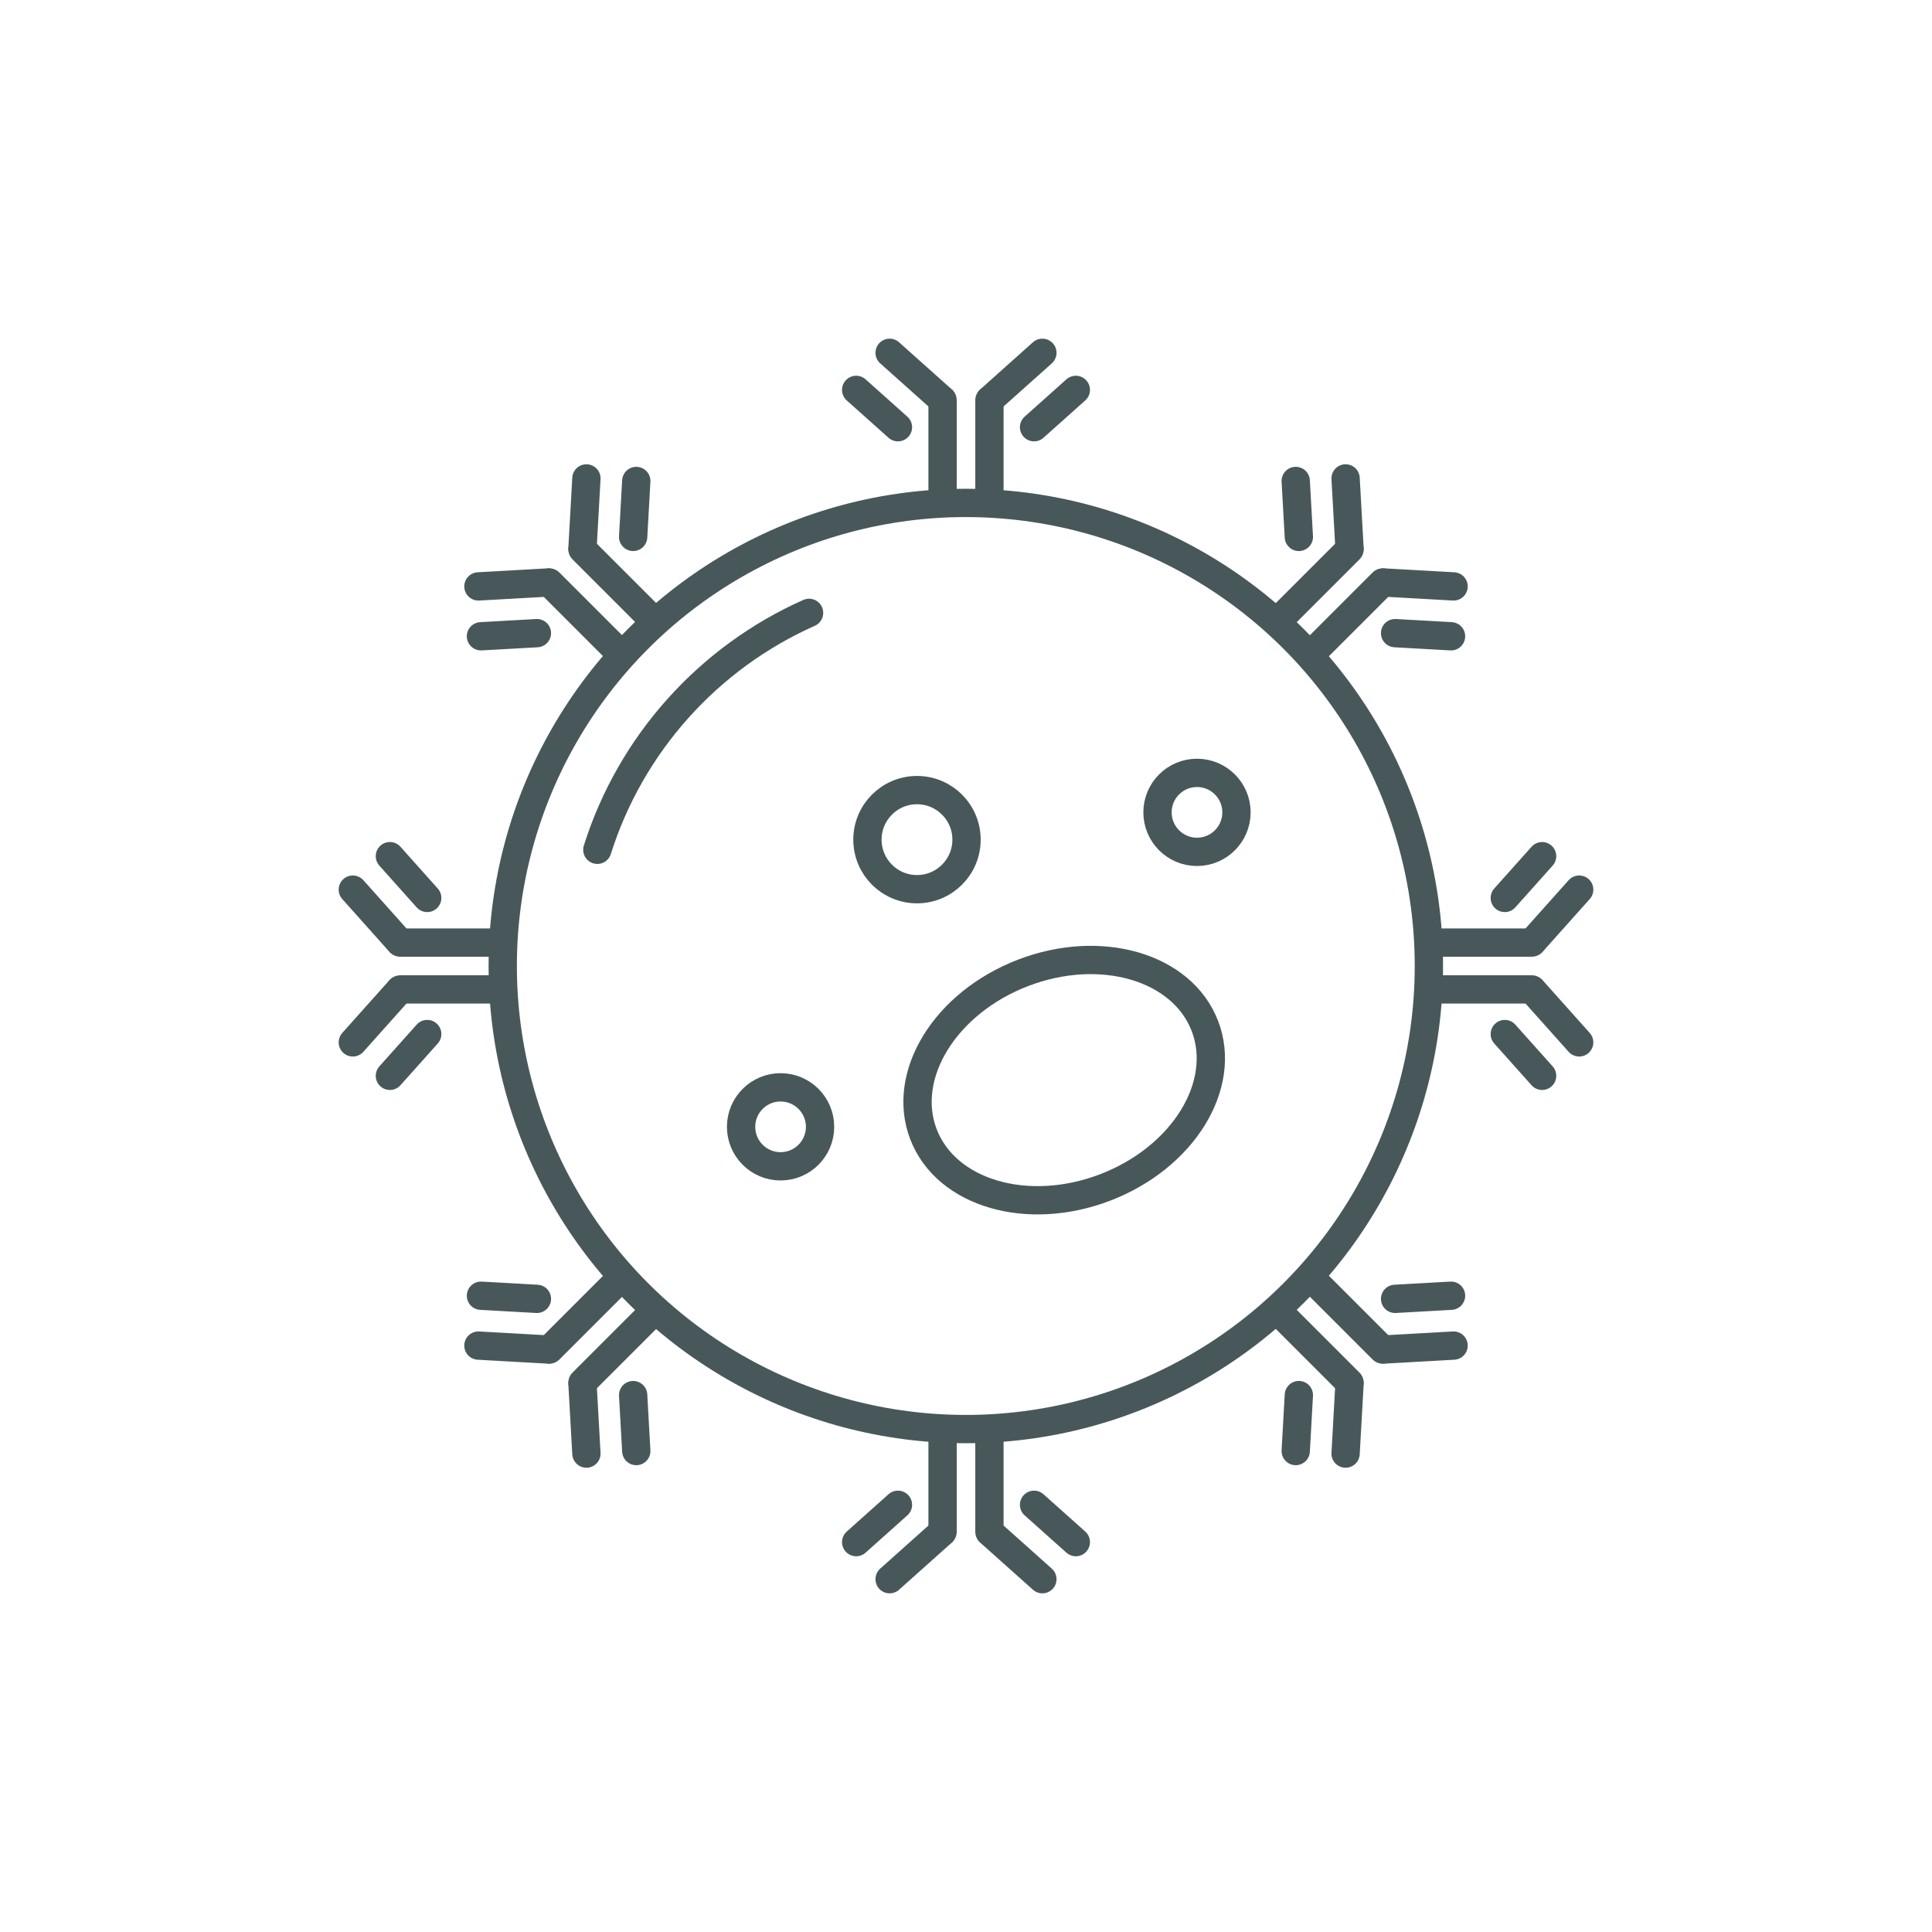
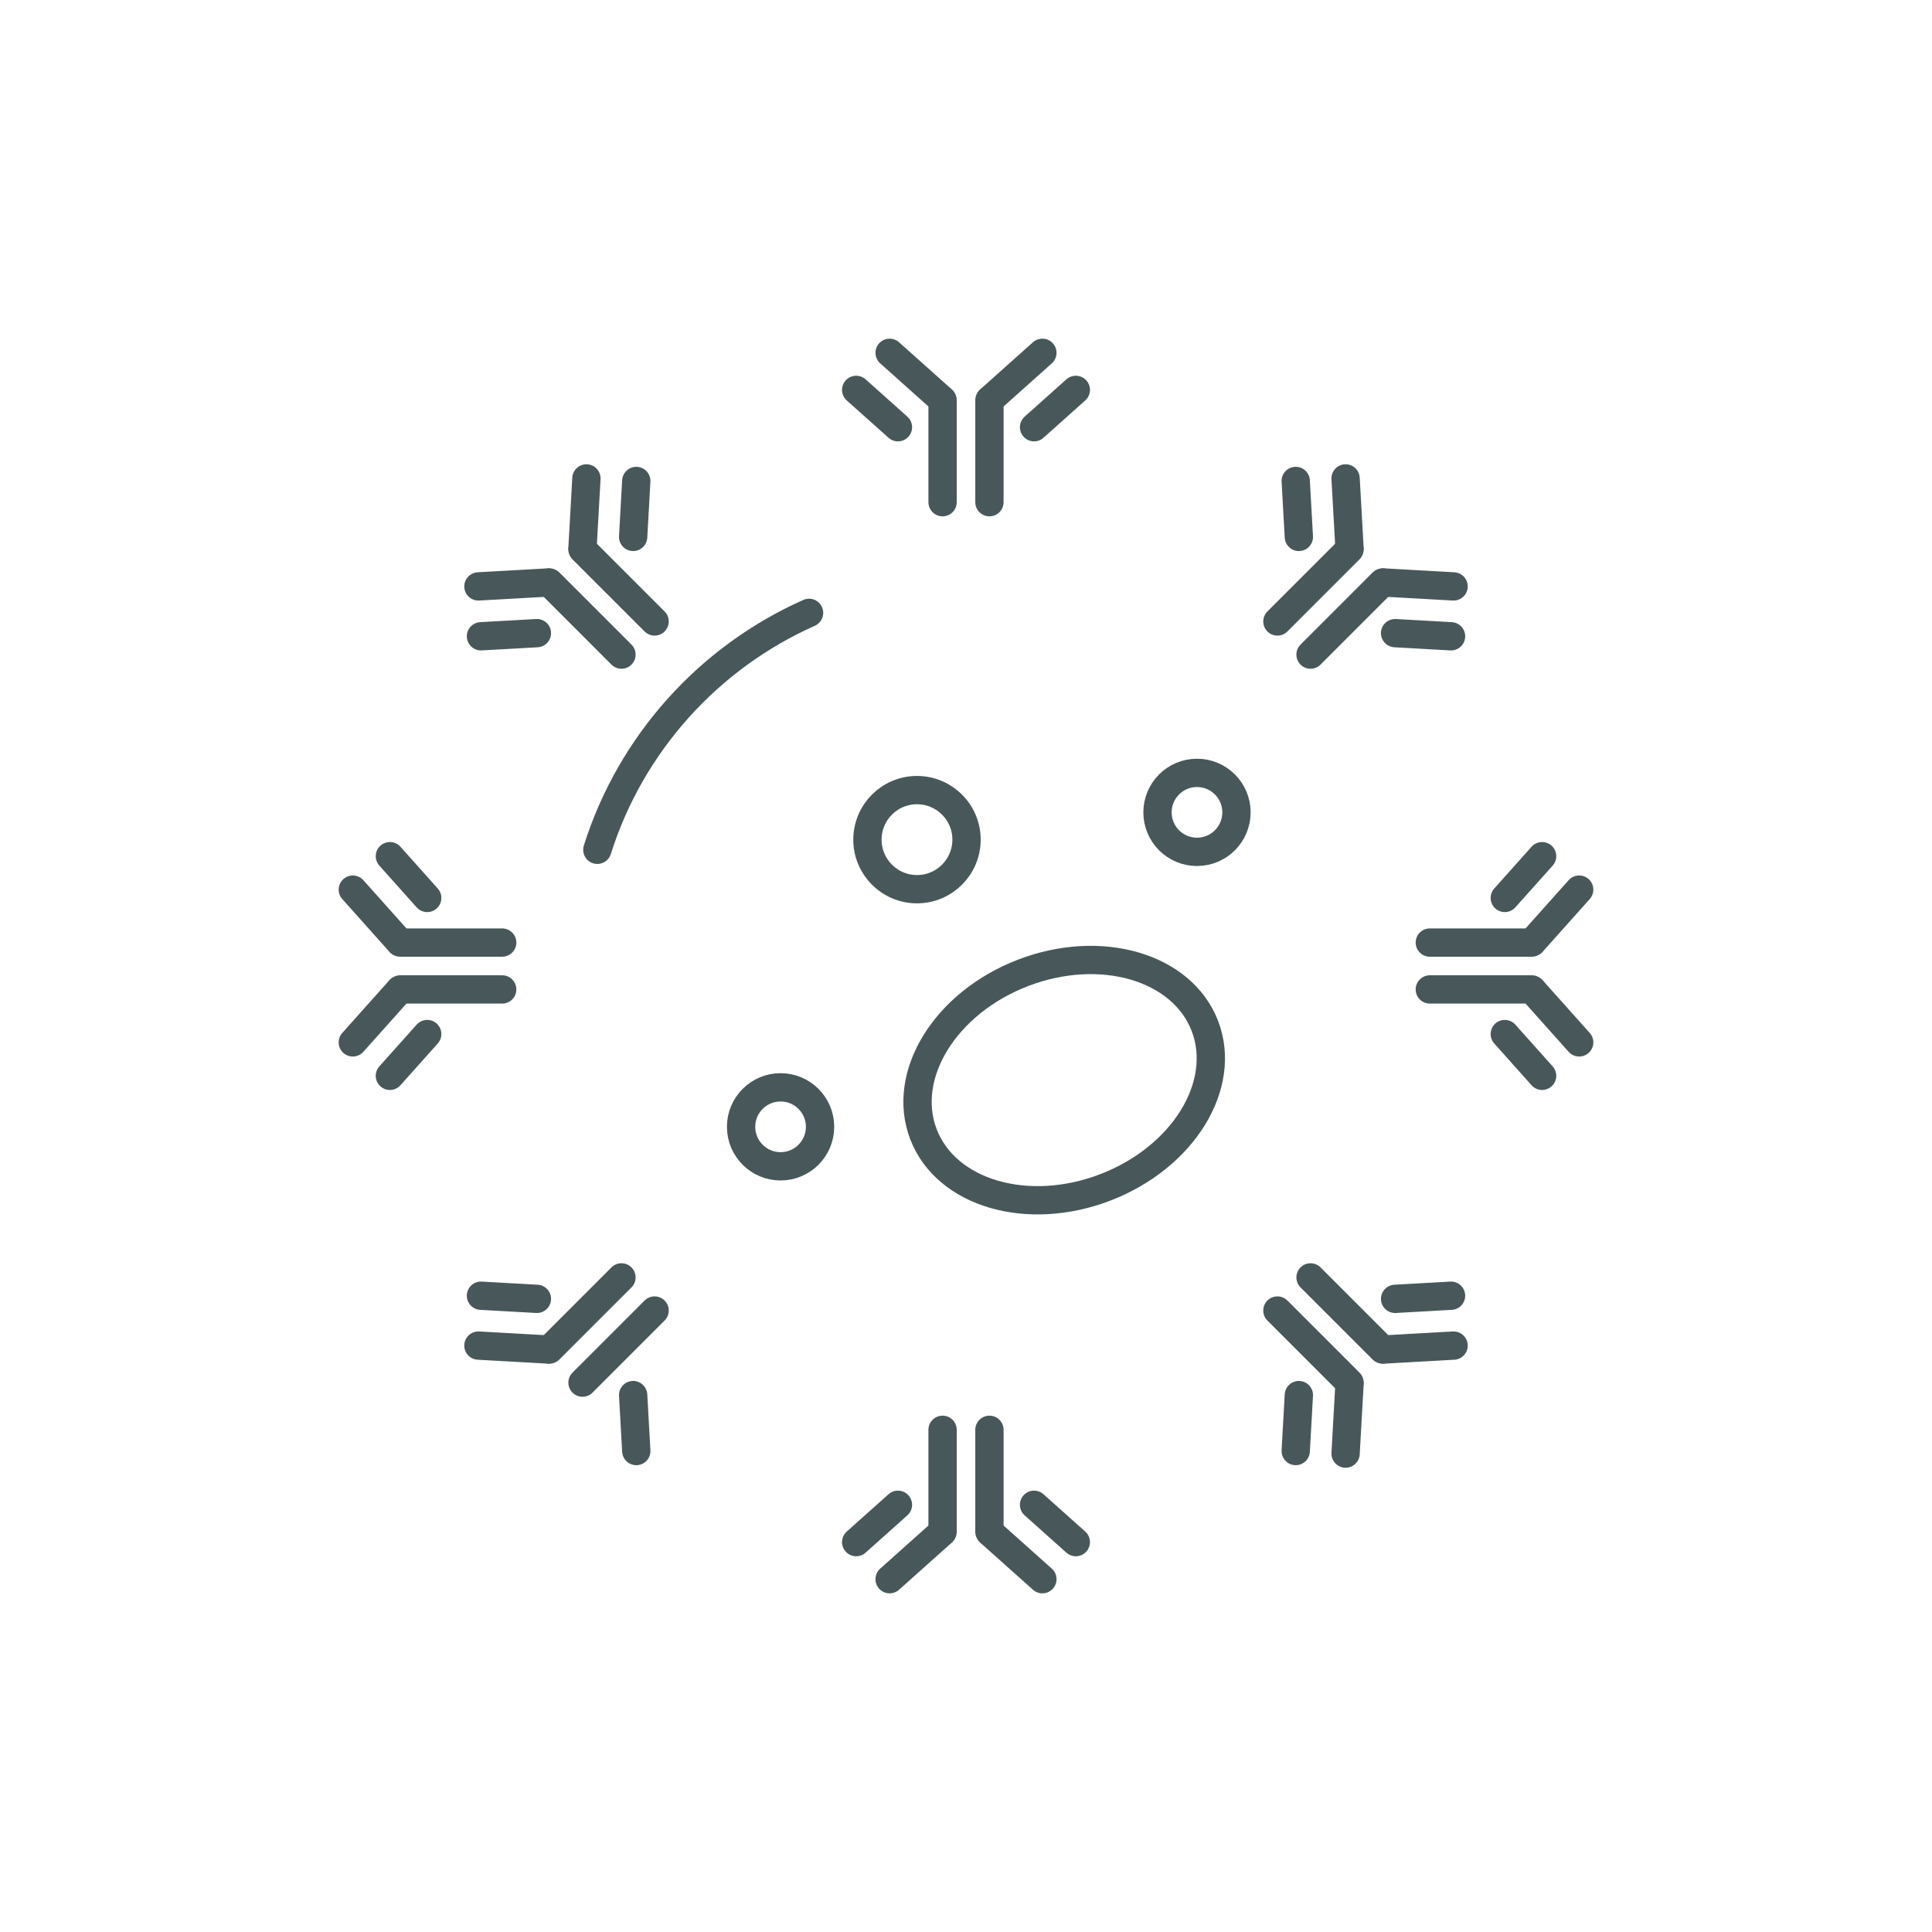
<svg xmlns="http://www.w3.org/2000/svg" version="1.1" viewBox="0 0 1024 1024">
  <defs>
    <style>
      .cls-1, .cls-2 {
        fill: none;
        stroke: #48585a;
        stroke-linecap: round;
        stroke-linejoin: round;
        stroke-width: 15px;
      }

      .cls-3 {
        fill: #fff;
      }

      .cls-2 {
        fill-rule: evenodd;
      }
    </style>
  </defs>
  <g>
    <g id="Layer_1">
      <rect class="cls-3" width="1024" height="1024" />
      <g>
-         <circle class="cls-1" cx="511.9" cy="512" r="245.44" />
        <circle class="cls-1" cx="634.43" cy="430.57" r="20.93" />
        <circle class="cls-1" cx="486.02" cy="445.03" r="26.26" />
        <circle class="cls-1" cx="413.72" cy="597.24" r="20.93" />
        <path class="cls-2" d="M316.6,450.41c17.7-56.18,58.98-101.91,112.22-125.58" />
        <ellipse class="cls-1" cx="564.03" cy="572.5" rx="79.91" ry="60.89" transform="translate(-168.1 241.04) rotate(-21.07)" />
        <g>
          <g>
            <g>
              <line class="cls-1" x1="499.58" y1="266.17" x2="499.58" y2="212.12" />
              <line class="cls-1" x1="471.52" y1="187" x2="499.2" y2="211.73" />
              <line class="cls-1" x1="453.79" y1="206.65" x2="475.93" y2="226.43" />
            </g>
            <g>
              <line class="cls-1" x1="524.42" y1="266.17" x2="524.42" y2="212.12" />
              <line class="cls-1" x1="552.48" y1="187" x2="524.8" y2="211.73" />
              <line class="cls-1" x1="570.21" y1="206.65" x2="548.07" y2="226.43" />
            </g>
          </g>
          <g>
            <g>
              <line class="cls-1" x1="524.42" y1="757.83" x2="524.42" y2="811.88" />
              <line class="cls-1" x1="552.48" y1="837" x2="524.8" y2="812.27" />
              <line class="cls-1" x1="570.21" y1="817.35" x2="548.07" y2="797.57" />
            </g>
            <g>
              <line class="cls-1" x1="499.58" y1="757.83" x2="499.58" y2="811.88" />
              <line class="cls-1" x1="471.52" y1="837" x2="499.2" y2="812.27" />
              <line class="cls-1" x1="453.79" y1="817.35" x2="475.93" y2="797.57" />
            </g>
          </g>
        </g>
        <g>
          <g>
            <g>
              <line class="cls-1" x1="677.05" y1="329.39" x2="715.26" y2="291.18" />
              <line class="cls-1" x1="713.19" y1="253.57" x2="715.27" y2="290.63" />
              <line class="cls-1" x1="686.76" y1="254.92" x2="688.42" y2="284.57" />
            </g>
            <g>
              <line class="cls-1" x1="694.61" y1="346.95" x2="732.82" y2="308.74" />
              <line class="cls-1" x1="770.43" y1="310.81" x2="733.37" y2="308.73" />
              <line class="cls-1" x1="769.08" y1="337.24" x2="739.43" y2="335.58" />
            </g>
          </g>
          <g>
            <g>
              <line class="cls-1" x1="346.95" y1="694.61" x2="308.74" y2="732.82" />
-               <line class="cls-1" x1="310.81" y1="770.43" x2="308.73" y2="733.37" />
              <line class="cls-1" x1="337.24" y1="769.08" x2="335.58" y2="739.43" />
            </g>
            <g>
              <line class="cls-1" x1="329.39" y1="677.05" x2="291.18" y2="715.26" />
              <line class="cls-1" x1="253.57" y1="713.19" x2="290.63" y2="715.27" />
              <line class="cls-1" x1="254.92" y1="686.76" x2="284.57" y2="688.42" />
            </g>
          </g>
        </g>
        <g>
          <g>
            <g>
              <line class="cls-1" x1="757.83" y1="499.58" x2="811.88" y2="499.58" />
              <line class="cls-1" x1="837" y1="471.52" x2="812.27" y2="499.2" />
              <line class="cls-1" x1="817.35" y1="453.79" x2="797.57" y2="475.93" />
            </g>
            <g>
              <line class="cls-1" x1="757.83" y1="524.42" x2="811.88" y2="524.42" />
              <line class="cls-1" x1="837" y1="552.48" x2="812.27" y2="524.8" />
              <line class="cls-1" x1="817.35" y1="570.21" x2="797.57" y2="548.07" />
            </g>
          </g>
          <g>
            <g>
              <line class="cls-1" x1="266.17" y1="524.42" x2="212.12" y2="524.42" />
              <line class="cls-1" x1="187" y1="552.48" x2="211.73" y2="524.8" />
              <line class="cls-1" x1="206.65" y1="570.21" x2="226.43" y2="548.07" />
            </g>
            <g>
              <line class="cls-1" x1="266.17" y1="499.58" x2="212.12" y2="499.58" />
              <line class="cls-1" x1="187" y1="471.52" x2="211.73" y2="499.2" />
              <line class="cls-1" x1="206.65" y1="453.79" x2="226.43" y2="475.93" />
            </g>
          </g>
        </g>
        <g>
          <g>
            <g>
              <line class="cls-1" x1="694.61" y1="677.05" x2="732.82" y2="715.26" />
              <line class="cls-1" x1="770.43" y1="713.19" x2="733.37" y2="715.27" />
              <line class="cls-1" x1="769.08" y1="686.76" x2="739.43" y2="688.42" />
            </g>
            <g>
              <line class="cls-1" x1="677.05" y1="694.61" x2="715.26" y2="732.82" />
              <line class="cls-1" x1="713.19" y1="770.43" x2="715.27" y2="733.37" />
              <line class="cls-1" x1="686.76" y1="769.08" x2="688.42" y2="739.43" />
            </g>
          </g>
          <g>
            <g>
              <line class="cls-1" x1="329.39" y1="346.95" x2="291.18" y2="308.74" />
              <line class="cls-1" x1="253.57" y1="310.81" x2="290.63" y2="308.73" />
              <line class="cls-1" x1="254.92" y1="337.24" x2="284.57" y2="335.58" />
            </g>
            <g>
              <line class="cls-1" x1="346.95" y1="329.39" x2="308.74" y2="291.18" />
              <line class="cls-1" x1="310.81" y1="253.57" x2="308.73" y2="290.63" />
              <line class="cls-1" x1="337.24" y1="254.92" x2="335.58" y2="284.57" />
            </g>
          </g>
        </g>
      </g>
    </g>
  </g>
</svg>